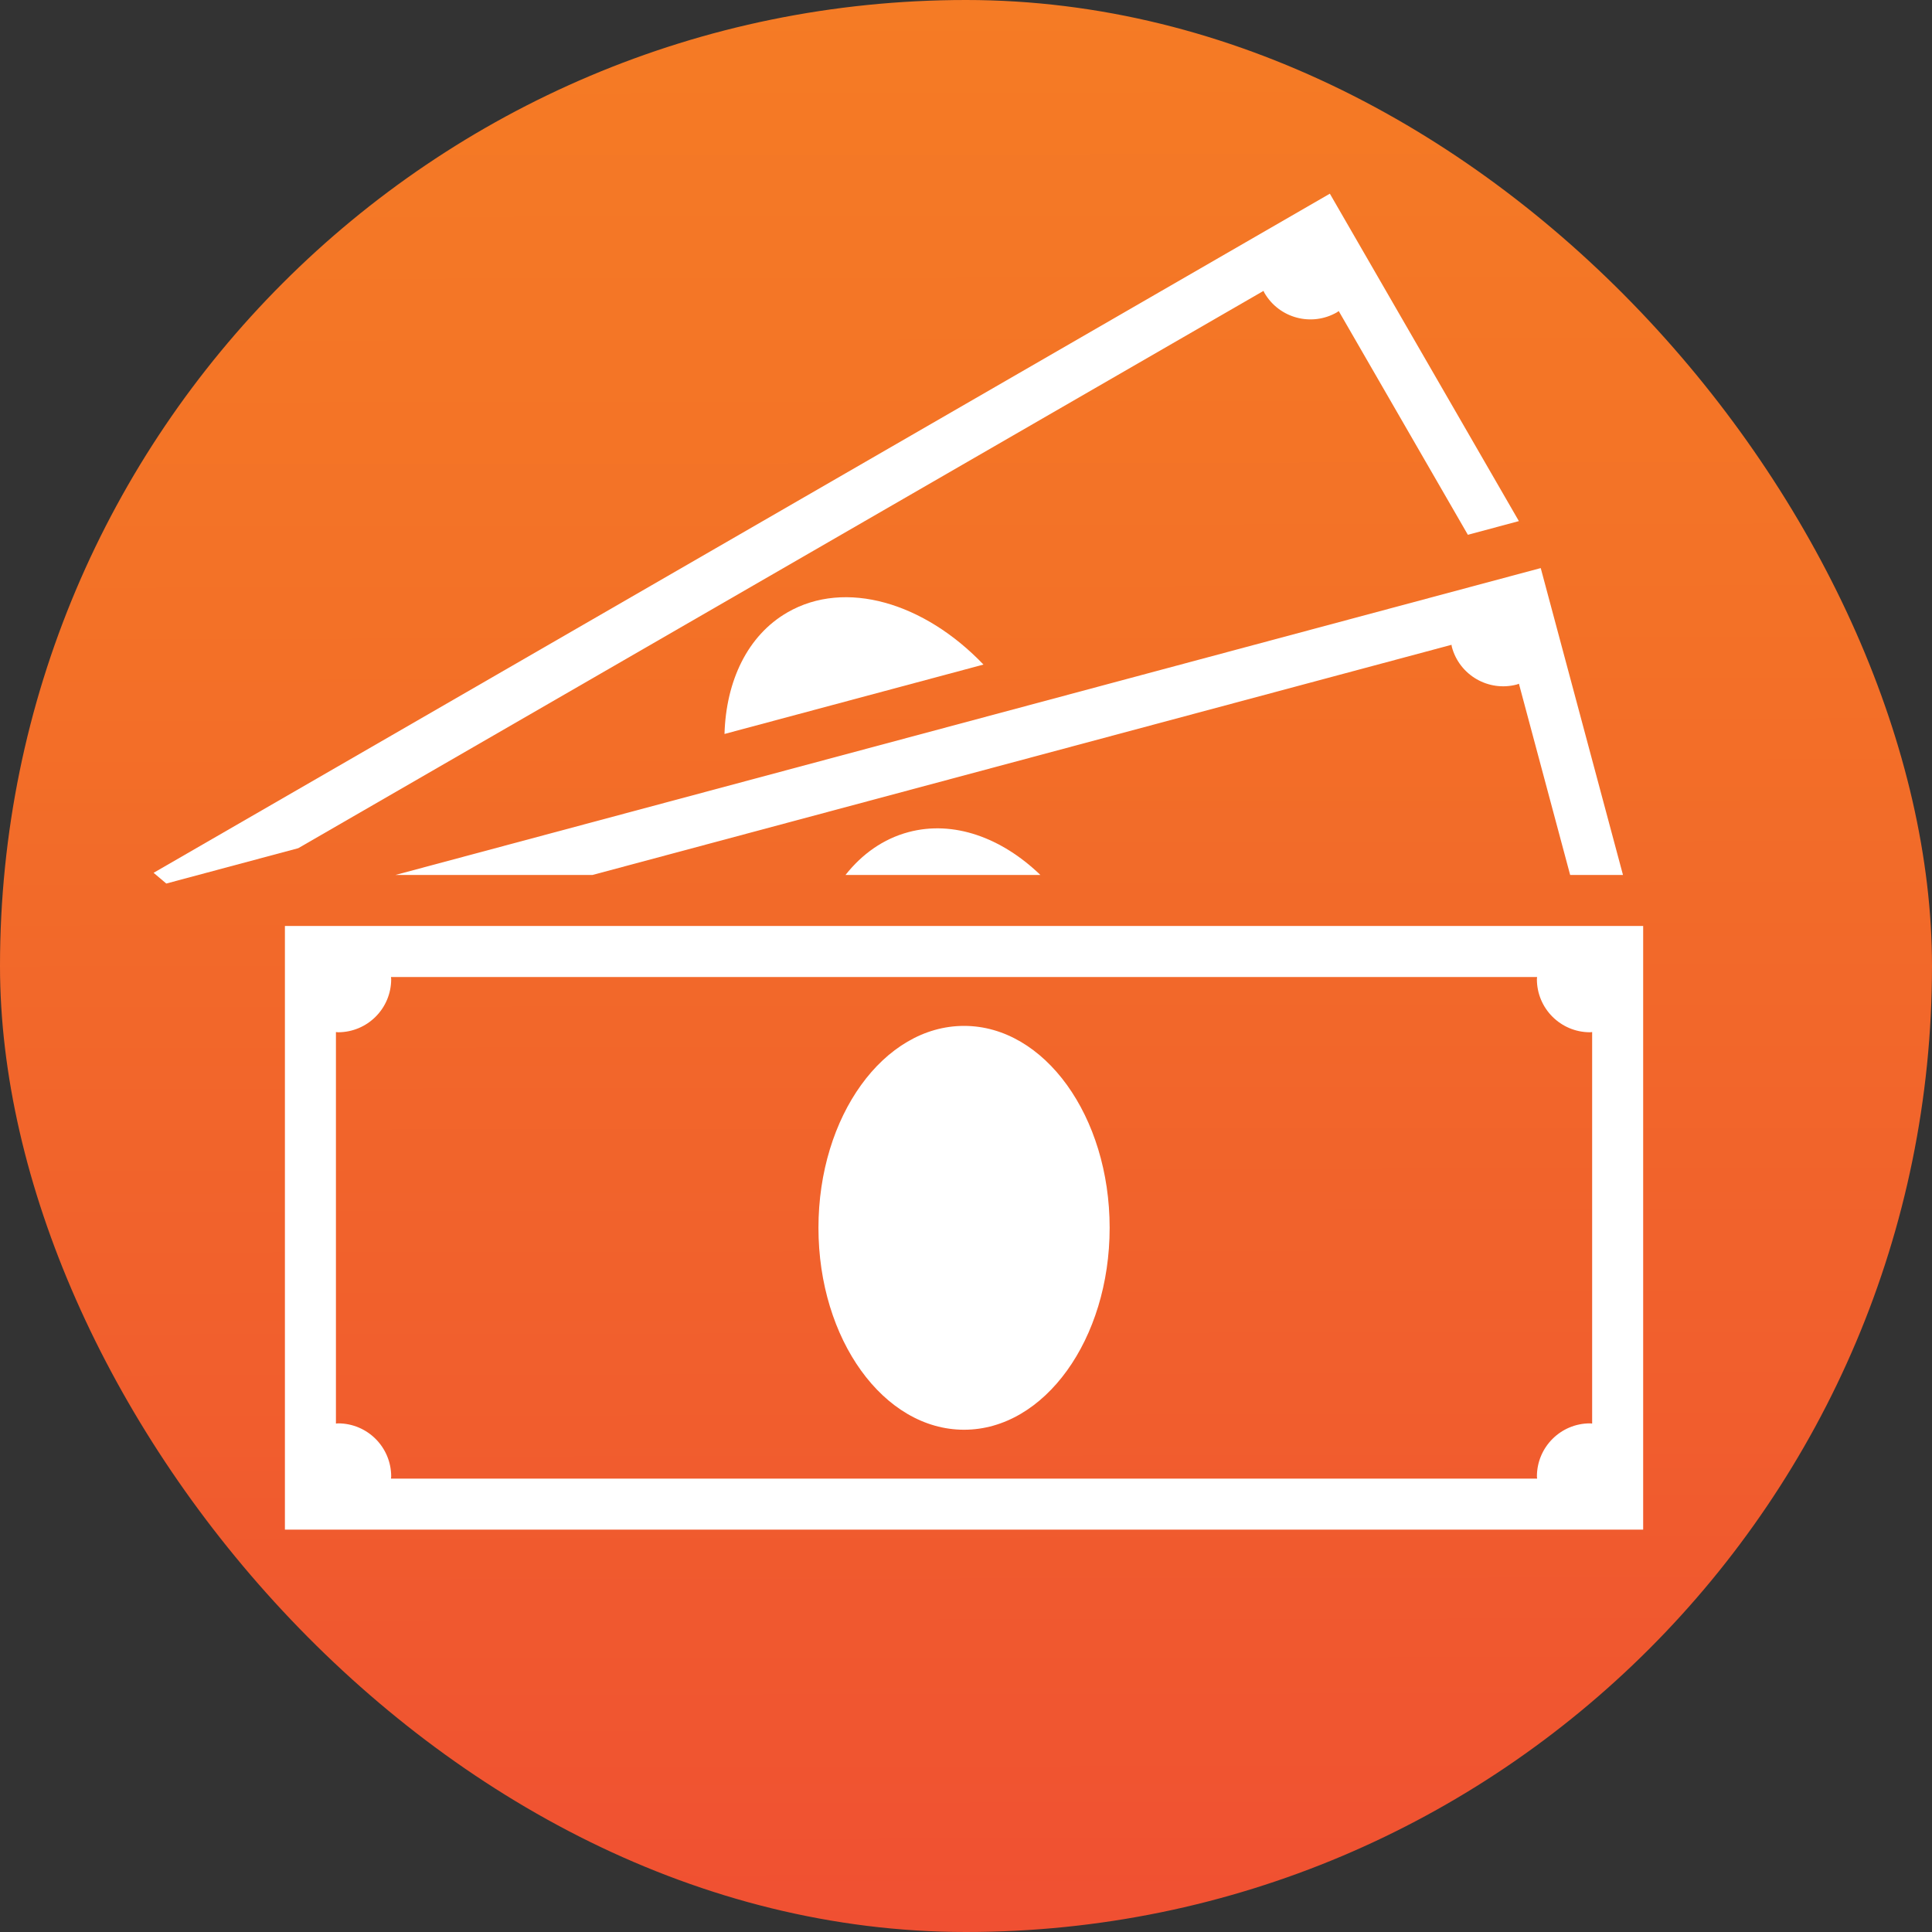
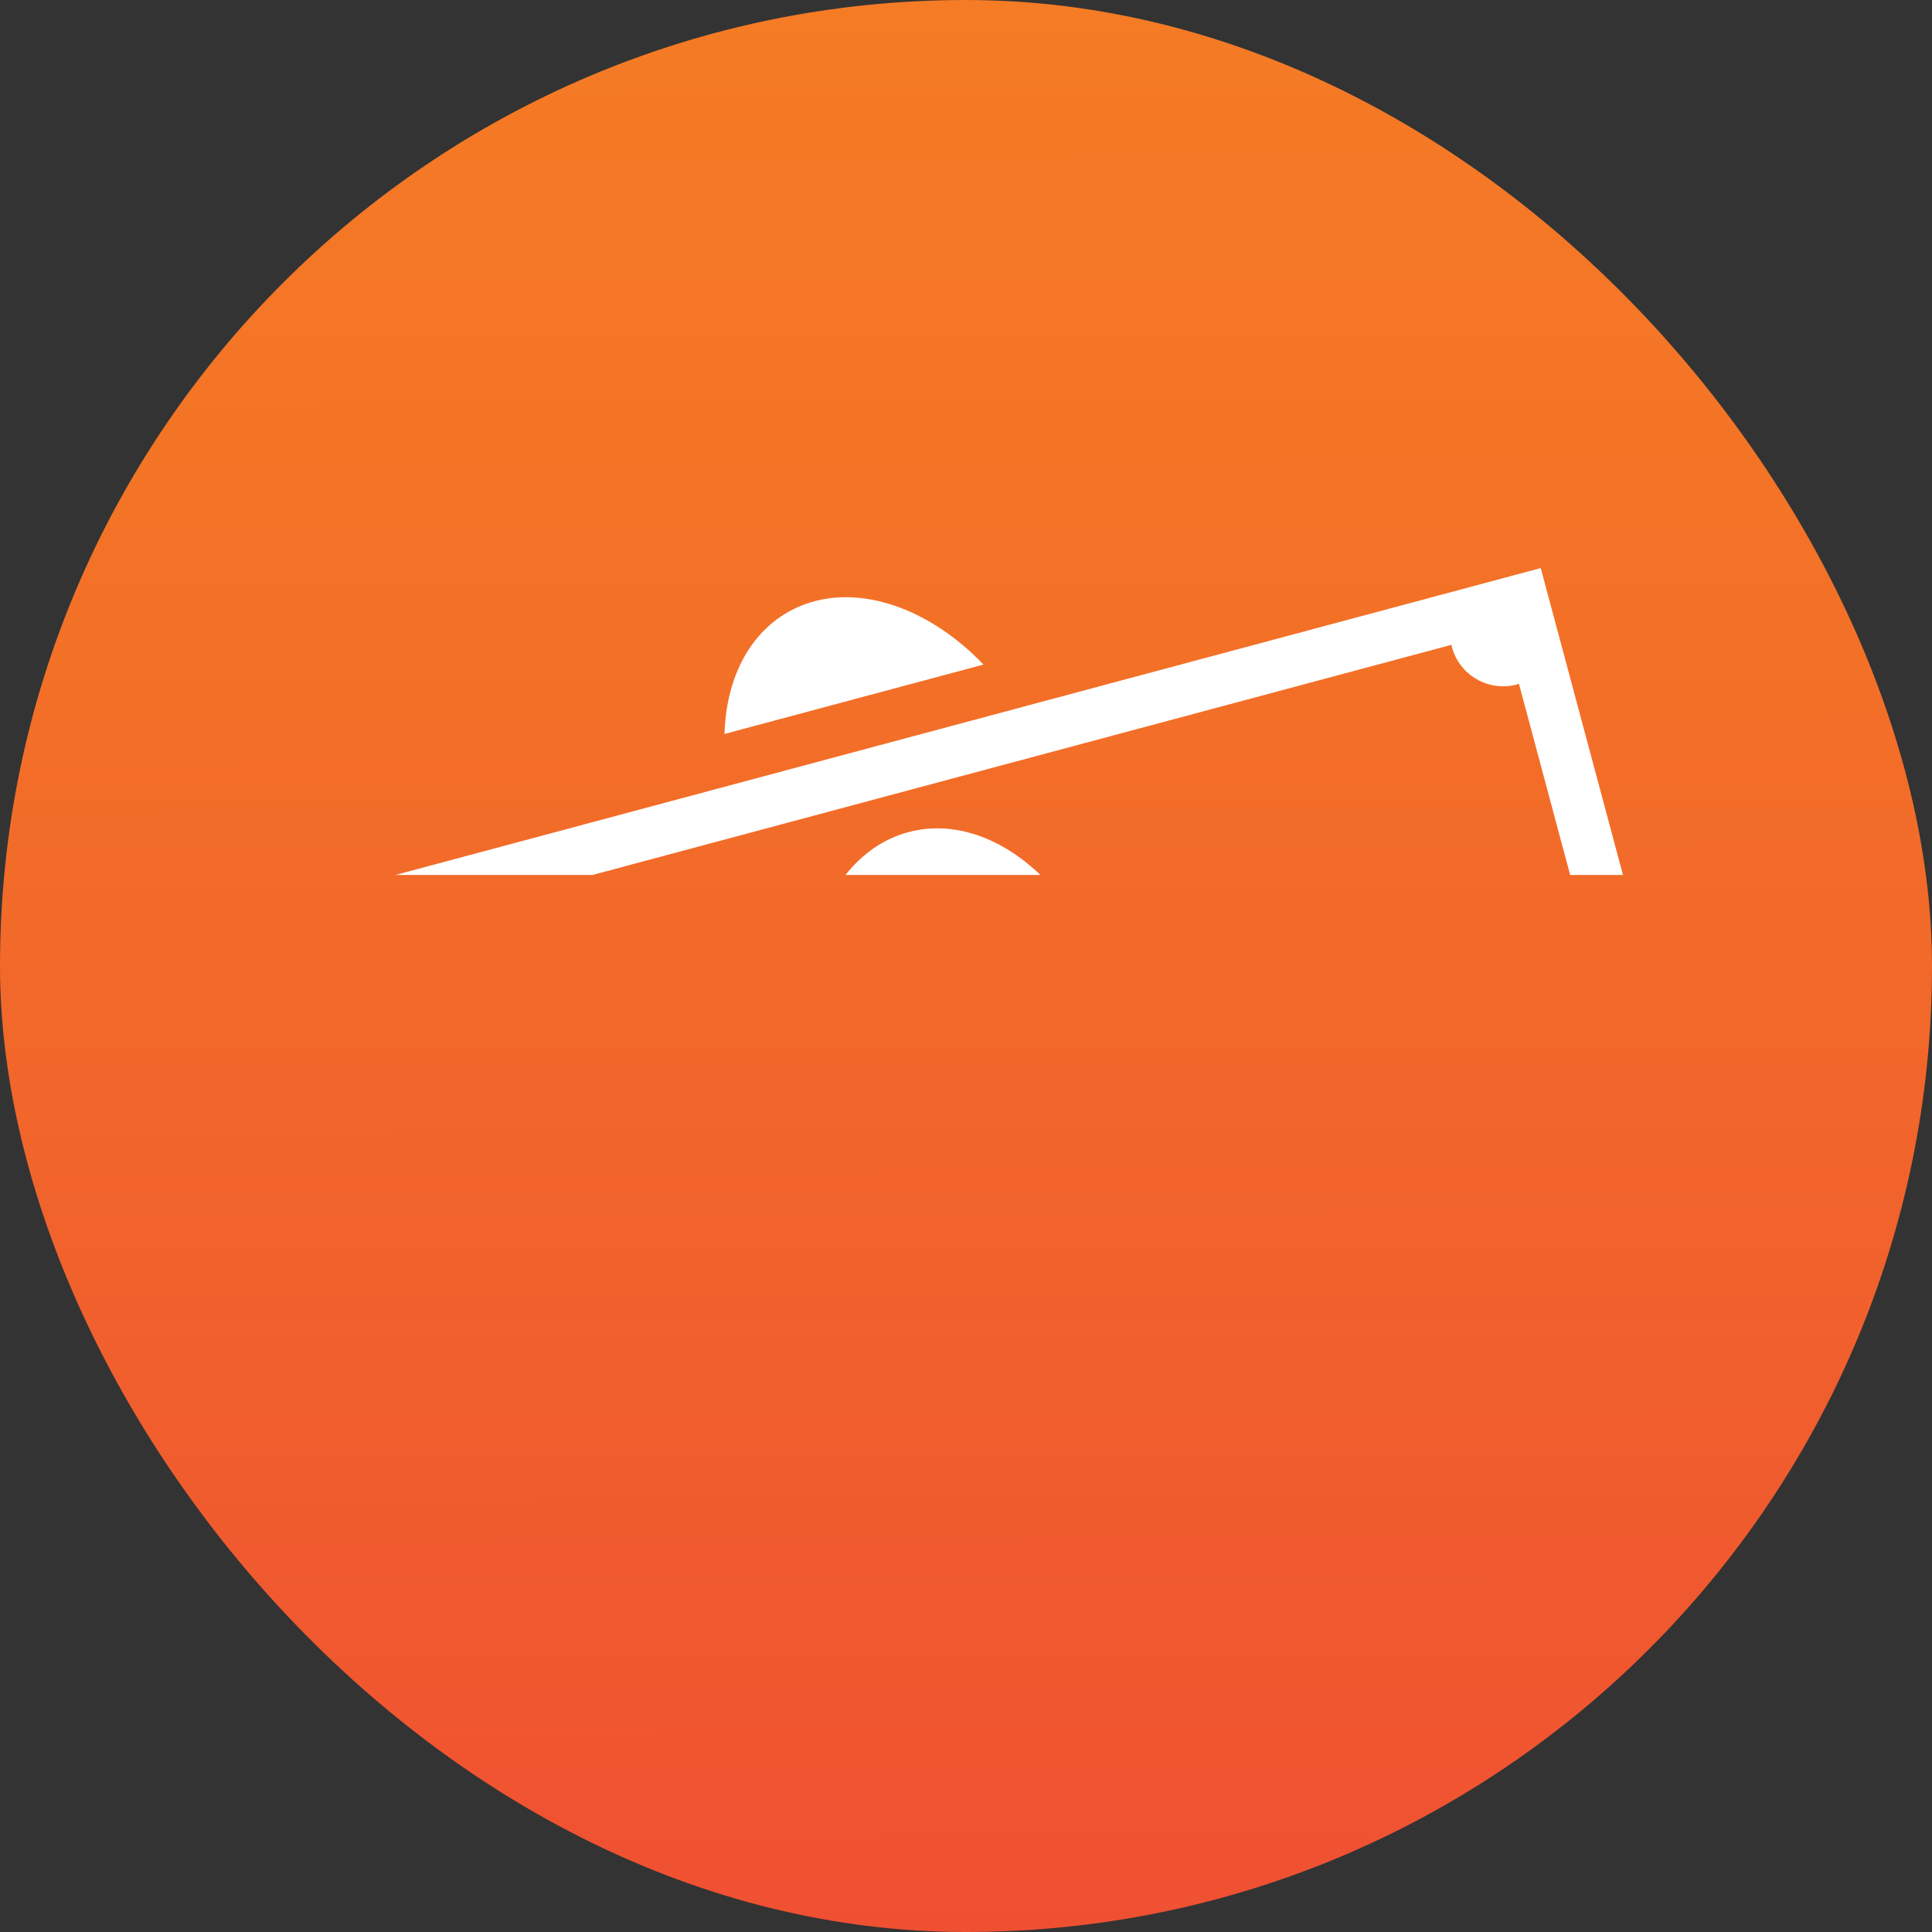
<svg xmlns="http://www.w3.org/2000/svg" id="Ebene_1" data-name="Ebene 1" viewBox="0 0 1000 1000">
  <rect x="0" y="0" width="1000" height="1000" fill="#333333" stroke="none" />
  <defs>
    <style>
      .cls-1 {
        fill: url(#Unbenannter_Verlauf_7);
      }

      .cls-2 {
        fill: #fff;
      }
    </style>
    <linearGradient id="Unbenannter_Verlauf_7" data-name="Unbenannter Verlauf 7" x1="499.25" y1="0" x2="500.75" y2="998.51" gradientUnits="userSpaceOnUse">
      <stop offset="0" stop-color="#f57b25" />
      <stop offset=".32" stop-color="#f37127" />
      <stop offset=".85" stop-color="#f0582f" />
      <stop offset="1" stop-color="#f05032" />
    </linearGradient>
  </defs>
  <rect class="cls-1" x="0" y="0" width="1000" height="1000" rx="500" ry="500" />
  <g>
-     <path class="cls-2" d="M147.47,479.29v312.45h703.03v-312.45H147.47ZM823,736.73c-15.19,0-27.5,12.32-27.5,27.5,0,.38.1.73.11,1.1H202.37c.01-.37.11-.72.11-1.1,0-15.18-12.31-27.5-27.5-27.5-.37,0-.72.1-1.1.11v-202.65c.38.01.73.11,1.1.11,15.19,0,27.5-12.31,27.5-27.5,0-.38-.1-.73-.11-1.1h593.23c-.01.37-.11.72-.11,1.1,0,15.19,12.31,27.5,27.5,27.5.38,0,.73-.1,1.1-.11v202.65c-.37-.01-.72-.11-1.1-.11ZM574.35,635.51c0,57.73-33.74,104.52-75.36,104.52s-75.36-46.79-75.36-104.52,33.74-104.51,75.36-104.51,75.36,46.79,75.36,104.51Z" />
    <g>
      <path class="cls-2" d="M470.21,430.71c-13.01,3.48-24.02,11.32-32.58,22.17h100.88c-20.09-19.34-44.93-28.43-68.31-22.17Z" />
      <path class="cls-2" d="M306.68,452.88l444.62-119.13c.09.36.08.72.17,1.08,3.93,14.68,19.02,23.38,33.69,19.46.36-.11.68-.28,1.03-.39l26.52,98.98h27.34l-42.57-158.84L204.67,452.88h102.02Z" />
    </g>
    <g>
      <path class="cls-2" d="M407.57,316.98c-20.7,11.95-31.77,35.49-32.57,62.92l134.04-35.92c-30.62-32.06-71.52-44.3-101.47-27Z" />
-       <path class="cls-2" d="M86.07,457.32l68.31-18.3,499.62-288.46c.17.34.26.69.45,1,7.6,13.17,24.42,17.66,37.57,10.08.33-.2.58-.45.9-.64l66.85,115.81,26.4-7.09-97.84-169.47L79.5,451.77l6.57,5.55Z" />
    </g>
  </g>
</svg>